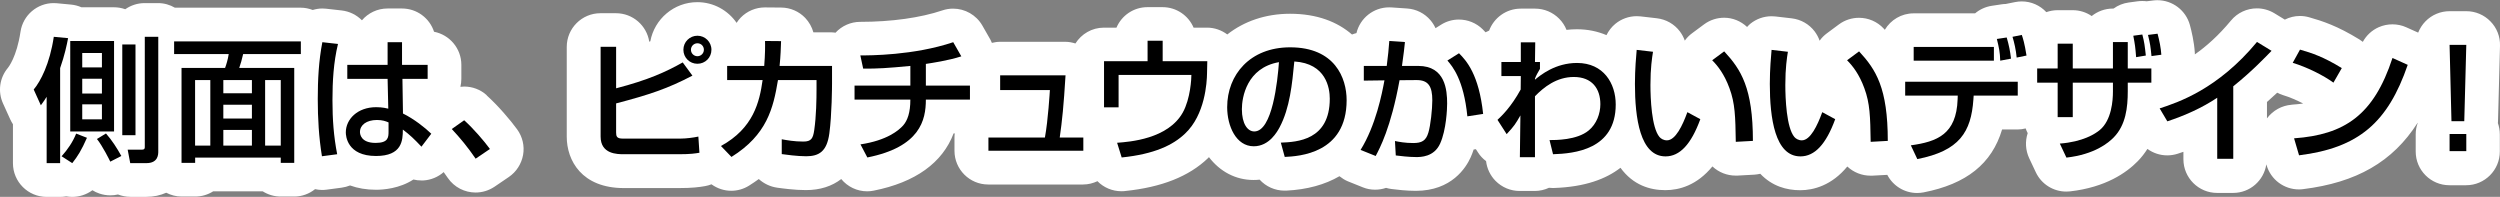
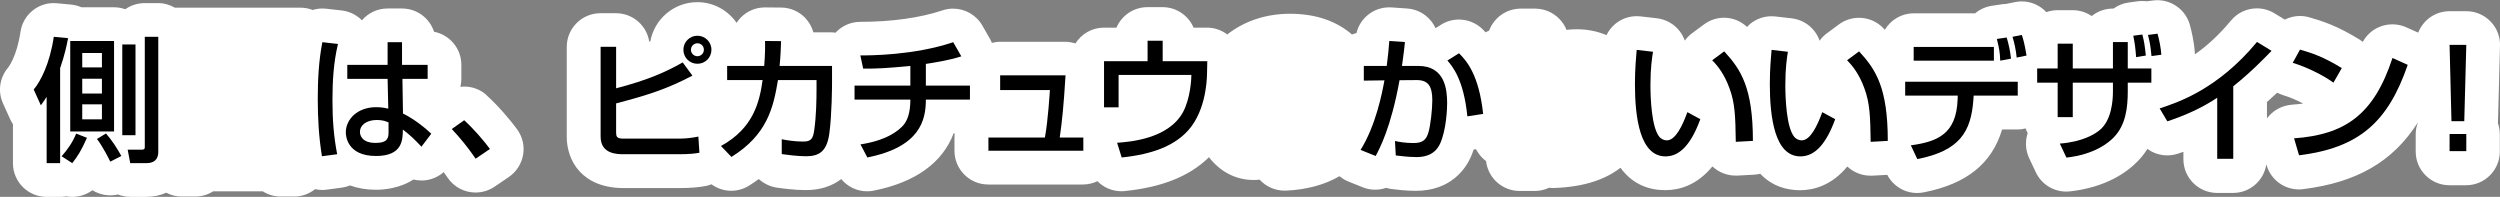
<svg xmlns="http://www.w3.org/2000/svg" id="_レイヤー_2" data-name="レイヤー 2" viewBox="0 0 370.87 29.2">
  <rect x="0" y="0" width="370.87" height="29.2" fill="#808080" stroke="none" />
  <defs>
    <style>
      .cls-1 {
        fill: #fff;
      }
    </style>
  </defs>
  <g id="logo_text" data-name="logo+text">
    <g>
      <g>
        <path class="cls-1" d="M72.2,14.12c-.94-.85-2.14-1.28-3.34-1.28-.19,0-.37.02-.56.04.09-.38.14-.78.14-1.18v-2.08c0-2.43-1.74-4.46-4.05-4.91-.65-2-2.53-3.45-4.76-3.45h-2.14c-1.52,0-2.88.68-3.8,1.75-.8-.81-1.86-1.33-3.01-1.46l-2.32-.26c-.19-.02-.38-.03-.56-.03-.49,0-.96.09-1.41.22-.55-.21-1.15-.34-1.78-.34h-18.67c-.73-.42-1.57-.68-2.48-.68h-2c-1.07,0-2.06.34-2.88.91-.53-.19-1.09-.29-1.68-.29h-4.82c-.48-.21-1-.35-1.54-.4l-2.12-.2c-.16-.02-.32-.02-.47-.02C5.53.46,3.4,2.25,3.04,4.72c-.56,3.75-1.82,5.29-1.87,5.35C-.07,11.55-.35,13.6.45,15.35l1.06,2.34c.12.26.26.51.41.74v5.78c0,2.76,2.24,5,5,5h2c.31,0,.61-.03.9-.08.3.05.6.08.9.08,1.06,0,2.11-.34,2.99-.99.32.2.66.37,1.03.49.53.18,1.08.27,1.63.27.38,0,.76-.04,1.13-.13.57.22,1.19.35,1.83.35h2.4c1.07,0,2.06-.22,2.93-.61.68.35,1.45.57,2.27.57h2.02c.99,0,1.91-.29,2.68-.78h7.34c.77.49,1.7.78,2.68.78h2c1.17,0,2.24-.42,3.09-1.1.33.07.67.12,1.02.12.22,0,.44-.01.66-.04l2.26-.3c.43-.06.85-.17,1.25-.33,1.12.41,2.41.64,3.85.64,1.1,0,3.5-.18,5.55-1.52.39.1.79.14,1.19.14.09,0,.18,0,.27,0,1.13-.06,2.2-.51,3.03-1.24.2.28.41.56.6.85.97,1.42,2.54,2.18,4.13,2.18.97,0,1.94-.28,2.81-.86l2.12-1.44c1.12-.76,1.88-1.95,2.12-3.28s-.09-2.71-.89-3.8c-.99-1.36-2.83-3.52-4.52-5.04Z" />
        <path class="cls-1" d="M370.57,18.16s.3-11.37.3-11.37c.04-1.35-.47-2.66-1.42-3.62-.94-.97-2.23-1.51-3.58-1.51h-2.48c-1.35,0-2.64.54-3.58,1.51-.47.48-.83,1.05-1.08,1.67l-1.76-.79c-.65-.3-1.36-.44-2.06-.44s-1.37.14-2.02.42c-1.02.45-1.85,1.22-2.37,2.18-.16-.13-.33-.25-.51-.36-3.27-2.01-5.48-2.73-7.46-3.29-.45-.13-.91-.19-1.37-.19-.78,0-1.54.19-2.23.54l-1.54-.94c-.81-.49-1.71-.73-2.6-.73-1.45,0-2.88.63-3.86,1.82-1.83,2.21-3.65,3.82-5.35,5.01,0-.08,0-.15,0-.23-.1-1.63-.5-3.28-.73-4.12-.6-2.2-2.59-3.69-4.82-3.69-.21,0-.42.01-.63.04l-.97.12c-.21-.03-.43-.04-.65-.04s-.44.01-.67.04l-1.34.18c-.82.11-1.59.42-2.25.9h-.1c-1.19,0-2.28.42-3.14,1.11-.8-.55-1.77-.87-2.82-.87h-2.24c-.59,0-1.15.11-1.67.29-.93-1-2.24-1.59-3.64-1.59-.33,0-.66.03-1,.1,0,0-1.39.28-1.39.28-.2,0-.4.02-.6.05l-1.46.22c-.92.14-1.78.53-2.48,1.12h-9.12c-1.82,0-3.4.98-4.27,2.44-.05-.06-.1-.12-.16-.18-.98-1.06-2.32-1.6-3.67-1.6-1.04,0-2.09.32-2.98.98l-1.78,1.32c-.42.31-.79.68-1.08,1.1-.17-.49-.42-.95-.73-1.37-.82-1.09-2.05-1.79-3.41-1.95l-2.42-.28c-.19-.02-.38-.03-.58-.03-1.15,0-2.27.4-3.16,1.13-.17.14-.31.3-.46.46-.95-.89-2.16-1.37-3.4-1.37-1.04,0-2.09.32-2.98.98l-1.78,1.32c-.42.31-.79.68-1.08,1.1-.17-.49-.42-.95-.73-1.37-.82-1.09-2.05-1.79-3.41-1.95l-2.42-.28c-.19-.02-.38-.03-.58-.03-1.15,0-2.27.4-3.16,1.13-.56.46-1,1.04-1.32,1.68-1.32-.56-2.79-.87-4.37-.87-.52,0-1.04.03-1.56.09-.24-.61-.61-1.18-1.09-1.66-.94-.95-2.22-1.49-3.56-1.49h-2.14c-2.15,0-3.98,1.36-4.69,3.26-.18.07-.36.16-.53.25-.14-.15-.28-.29-.41-.43-.96-.96-2.25-1.46-3.54-1.46-.92,0-1.84.25-2.66.77l-.81.51c-.19-.42-.44-.81-.74-1.17-.87-1.03-2.12-1.66-3.47-1.75l-2.32-.16c-.12,0-.23-.01-.35-.01-2.32,0-4.32,1.6-4.85,3.82-.23.05-.45.13-.66.21-2.16-1.88-5.2-3.08-9.19-3.08-3.65,0-6.85,1.13-9.31,3.07-.86-.64-1.9-1.01-2.98-1.01h-2.02c-.76-1.79-2.54-3.04-4.6-3.04h-2.24c-2.07,0-3.84,1.25-4.6,3.04h-1.86c-1.79,0-3.34.94-4.23,2.35-.48-.15-.97-.25-1.49-.25h-9.7c-.42,0-.81.07-1.2.16-.07-.16-.13-.31-.21-.46l-1.2-2.1c-.91-1.59-2.59-2.52-4.34-2.52-.53,0-1.07.08-1.59.26-3.27,1.1-7.57,1.7-12.19,1.7-1.4,0-2.73.59-3.67,1.61-.18-.02-.35-.05-.54-.05h-2.74c-.22-.79-.63-1.52-1.2-2.13-.93-.98-2.22-1.54-3.58-1.55,0,0-2.41-.02-2.42-.02-1.34,0-2.63.54-3.57,1.5-.24.24-.44.51-.62.79-1.28-1.85-3.41-3.07-5.83-3.07-3.47,0-6.36,2.51-6.97,5.8-.05.02-.1.05-.16.07-.37-2.4-2.44-4.23-4.94-4.23h-2.3c-2.76,0-5,2.24-5,5v13.32c0,3.52,2.22,7.62,8.48,7.62h8.12c2.04,0,3.05-.14,3.91-.29.34-.06.66-.15.96-.27.87.63,1.89.96,2.93.96.91,0,1.83-.25,2.64-.76.51-.32,1-.65,1.45-.98.74.67,1.68,1.13,2.72,1.28.71.1,2.61.36,4.26.36,2.1,0,3.87-.57,5.25-1.64.95,1.15,2.35,1.82,3.84,1.82.32,0,.65-.03.98-.1,6.18-1.23,10.2-4.13,11.85-8.49h.17c-.03.2-.04.41-.04.62v1.96c0,2.76,2.24,5,5,5h14.08c.77,0,1.48-.19,2.13-.49.92.94,2.2,1.49,3.56,1.49.17,0,.34,0,.52-.03,5.44-.56,9.48-2.16,12.31-4.87.05-.05.1-.11.15-.16,1.61,2.11,3.93,3.39,6.61,3.39.27,0,.58-.01.91-.05.93,1.02,2.26,1.63,3.69,1.63.08,0,.16,0,.24,0,3.11-.15,5.77-.89,7.91-2.14.38.3.78.56,1.23.75l2.24.9c.59.24,1.2.35,1.81.35.56,0,1.11-.09,1.63-.27.26.08.54.13.81.17.77.1,2.21.27,3.61.27,5.32,0,7.45-3.46,8.12-4.94.17-.38.33-.78.46-1.19l.33-.05.31.48c.32.51.73.94,1.2,1.29.13,1.1.62,2.14,1.41,2.94.94.95,2.22,1.49,3.56,1.49h2.24c.76,0,1.48-.17,2.12-.47.18.02.37.03.56.03.05,0,.11,0,.16,0,4.64-.15,7.77-1.35,9.89-3,1.87,2.57,4.37,3.32,6.65,3.32,2.08,0,4.69-.72,6.99-3.52,0,0,.02.01.02.02.93.86,2.15,1.34,3.41,1.34.09,0,.18,0,.28,0l2.54-.14c.29-.02.57-.07.85-.13,1.76,1.86,3.93,2.44,5.92,2.44s4.69-.72,6.99-3.52c0,0,.02.01.02.02.93.86,2.15,1.34,3.41,1.34.09,0,.18,0,.28,0l2.22-.12c.87,1.67,2.58,2.69,4.42,2.69.32,0,.64-.03.96-.09,6.35-1.24,10.13-4.24,11.65-9.33h2.3c.41,0,.81-.06,1.2-.16.08.24.18.48.3.7-.4,1.21-.33,2.54.22,3.72l.98,2.08c.83,1.77,2.6,2.87,4.52,2.87.19,0,.38-.01.57-.03,5.27-.6,8.37-2.77,10.03-4.47.57-.58,1.04-1.2,1.44-1.83.85.62,1.88.96,2.94.96.52,0,1.05-.08,1.57-.25.28-.09.56-.19.83-.28v1.1c0,2.76,2.24,5,5,5h2.38c2.5,0,4.56-1.84,4.92-4.24l.04.13c.63,2.15,2.6,3.59,4.79,3.59.21,0,.41-.01.62-.04,7.91-.98,13.29-4.03,17-9.85,0,.03,0,.06,0,.06-.19.52-.29,1.08-.29,1.67v2.54c0,2.76,2.24,5,5,5h2.48c2.76,0,5-2.24,5-5v-2.54c0-.6-.11-1.18-.3-1.72ZM339.96,15.54c-1.46.11-2.79.85-3.66,2.02v-2.43c.55-.48,1.05-.94,1.52-1.38.27.14.56.27.86.36.98.29,2.07.77,2.99,1.25-.54.07-1.1.13-1.71.17Z" />
      </g>
      <g>
        <path d="M6.92,14.36c-.26.42-.42.66-.86,1.26l-1.06-2.34c1.02-1.22,2.38-3.8,2.98-7.82l2.12.2c-.18.96-.52,2.58-1.18,4.44v14.1h-2v-9.84ZM12.9,20.44c-.82,1.86-1.36,2.72-2.18,3.76l-1.58-1.02c.9-1,1.66-2.12,2.16-3.36l1.6.62ZM16.92,6.08v13.42h-6.5V6.08h6.5ZM12.2,7.86v2.14h2.92v-2.14h-2.92ZM12.2,11.68v2.2h2.92v-2.2h-2.92ZM12.2,15.48v2.22h2.92v-2.22h-2.92ZM15.72,19.8c.9,1.02,1.64,2.18,2.28,3.34l-1.64.84c-.12-.26-1.18-2.38-1.98-3.36l1.34-.82ZM18.14,6.6h1.96v13.46h-1.96V6.6ZM21.48,5.46h2v17c0,.42,0,1.74-1.76,1.74h-2.4l-.38-2h2.12c.42,0,.42-.22.42-.42V5.46Z" />
-         <path d="M44.63,8.02h-8.56c-.18.8-.36,1.42-.58,2.06h8.16v14.08h-2v-.78h-12.7v.78h-2.02v-14.08h6.46c.18-.48.42-1.26.54-2.06h-8.1v-1.88h18.8v1.88ZM28.94,11.88v9.72h2.26v-9.72h-2.26ZM33.13,11.88v1.96h4.24v-1.96h-4.24ZM33.13,15.54v2.04h4.24v-2.04h-4.24ZM33.13,19.28v2.32h4.24v-2.32h-4.24ZM39.33,11.88v9.72h2.32v-9.72h-2.32Z" />
        <path d="M50.14,6.52c-.66,2.72-.82,5.54-.82,8.36s.18,5.34.7,8l-2.26.3c-.46-2.8-.62-5.64-.62-8.48s.14-5.66.68-8.44l2.32.26ZM57.5,9.62v-3.36h2.14v3.36h3.8v2.08h-3.74l.08,5.14c1.66.82,3.3,2.12,4.2,3l-1.46,1.92c-1.1-1.16-1.66-1.7-2.76-2.54,0,1.62-.12,3.92-3.98,3.92-4.3,0-4.48-3-4.48-3.5,0-1.94,1.72-3.74,4.5-3.74.2,0,.94,0,1.8.22l-.1-4.42h-5.98v-2.08h5.98ZM57.64,18.16c-.42-.18-.9-.36-1.72-.36-1.54,0-2.52.74-2.52,1.78,0,.32.14,1.62,2.32,1.62,1.88,0,1.92-.82,1.92-1.68v-1.36Z" />
        <path d="M70.56,23.54c-1.16-1.7-2.32-3.1-3.54-4.4l1.84-1.3c1.36,1.22,2.96,3.08,3.82,4.26l-2.12,1.44Z" />
        <path d="M91.4,6.94v6.16c4.78-1.24,7.4-2.44,9.88-3.84l1.44,1.96c-3.66,1.92-6.36,2.82-11.32,4.12v4.32c0,.56.1.9.96.9h8.62c.78,0,1.9-.14,2.62-.3l.16,2.4c-.58.1-1.3.22-3.06.22h-8.12c-1,0-3.48,0-3.48-2.62V6.94h2.3ZM105.54,7.38c0,1.16-.92,2.08-2.08,2.08s-2.08-.92-2.08-2.08.94-2.08,2.08-2.08,2.08.92,2.08,2.08ZM102.5,7.38c0,.54.44.96.96.96s.96-.42.96-.96-.42-.96-.96-.96-.96.44-.96.96Z" />
        <path d="M123.43,9.78v2.64c0,.3-.02,4.6-.4,7.38-.36,2.66-1.52,3.38-3.44,3.38-1.34,0-3.04-.24-3.62-.32v-2.2c.78.14,1.84.34,3.2.34,1.2,0,1.44-.48,1.62-1.7.3-2.06.34-4.56.34-6.14v-1.28h-5.72c-.7,4.2-1.64,8.12-6.9,11.4l-1.56-1.62c4.82-2.64,5.72-6.52,6.18-9.78h-5.26v-2.1h5.5c.14-1.78.14-2.94.12-3.7l2.38.02c-.04,1-.06,2.14-.22,3.68h7.78Z" />
        <path d="M137.35,12.7h6.54v2.08h-6.54c0,3.04-.86,7.02-8.68,8.58l-1.02-1.94c3.96-.6,5.68-2.08,6.34-2.82.64-.74,1.06-1.9,1.06-3.82h-8.28v-2.08h8.28v-2.92c-3.34.32-4.88.42-7,.4l-.42-1.96c1.3,0,7.88.02,13.78-1.96l1.2,2.1c-2,.64-4.36.98-5.26,1.12v3.22Z" />
        <path d="M158.07,11.18c-.28,4.6-.5,6.68-.86,9.22h3.5v1.96h-14.08v-1.96h8.38c.48-2.6.72-6.78.74-7.04h-7.38v-2.18h9.7Z" />
        <path d="M172.48,6.04v3.04h6.62l-.04,1.82c-.02,1.32-.28,6.12-3.26,8.92-1.78,1.7-4.54,3.04-9.4,3.54l-.68-2.18c1.88-.14,7.54-.56,9.74-4.48,1.16-2.08,1.28-5.12,1.28-5.58h-10.8v4.8h-2.16v-6.84h6.46v-3.04h2.24Z" />
-         <path d="M190.01,21.16c2.38-.1,7.26-.32,7.26-6.52,0-1.58-.54-5.22-5.26-5.52-.32,3.32-.66,6.9-2.18,9.76-.34.62-1.52,2.82-3.84,2.82-2.62,0-3.94-3-3.94-5.8,0-4.82,3.4-8.88,9.34-8.88,6.64,0,8.38,4.56,8.38,7.84,0,7.94-7.1,8.32-9.18,8.42l-.58-2.12ZM184.23,16.2c0,2.16.84,3.3,1.84,3.3,2.68,0,3.46-7.48,3.66-10.28-4.78.84-5.5,5.22-5.5,6.98Z" />
        <path d="M208.42,6.24c-.08.86-.18,1.66-.44,3.54h2.42c4.02,0,4.28,3.6,4.28,5.58,0,.78-.12,3.9-1.04,5.94-.9,2-2.9,2-3.56,2-1.1,0-2.38-.16-3.02-.24l-.12-2.14c.56.12,1.52.3,2.7.3,1.28,0,1.9-.34,2.26-1.56.32-1.04.58-3.48.58-4.78,0-2.06-.58-3.02-2.36-3l-2.5.02c-1.28,7.06-2.96,10.14-3.54,11.24l-2.24-.9c2.26-3.64,3.18-8.36,3.54-10.32l-3.06.04v-2.18h3.4c.2-1.5.3-2.62.38-3.7l2.32.16ZM217.68,17.26c-.54-5.46-2.22-7.42-2.96-8.28l1.72-1.08c1.1,1.1,2.96,3.16,3.58,9l-2.34.36Z" />
-         <path d="M229.87,20.78c.88,0,4.06.02,5.8-1.42,1.18-.96,1.74-2.5,1.74-3.9,0-2.32-1.24-4.04-3.94-4.04-2.56,0-4.46,1.52-5.76,2.86v9.04h-2.24l.08-6.2c-.74,1.28-.86,1.5-2.04,2.78l-1.36-2.12c.6-.56,2.02-1.9,3.44-4.5l.02-2h-2.88v-2.08h2.88v-2.92h2.14l-.04,2.92h.74v1.02c-.28.46-.6,1.04-.74,1.44v.16c.82-.68,3.02-2.48,6.24-2.48,3.94,0,5.74,3.04,5.74,6.16,0,6.72-6.18,7.28-9.3,7.38l-.52-2.1Z" />
        <path d="M245.22,7.68c-.14.88-.38,2.38-.38,4.92,0,1.96.16,6.32,1.34,7.72.2.24.6.5,1.1.5,1.28,0,2.32-2.2,3.04-4.18l1.92,1.04c-1.36,3.72-3.04,5.52-5.16,5.52-3.78,0-4.54-5.7-4.54-10.74,0-2.24.18-4.12.26-5.06l2.42.28ZM257.5,21.04c-.06-3.76-.1-5.7-.94-7.96-.76-2.08-1.74-3.32-2.56-4.14l1.78-1.32c2.5,2.7,4.26,5.42,4.26,13.28l-2.54.14Z" />
        <path d="M265.23,7.68c-.14.88-.38,2.38-.38,4.92,0,1.96.16,6.32,1.34,7.72.2.24.6.5,1.1.5,1.28,0,2.32-2.2,3.04-4.18l1.92,1.04c-1.36,3.72-3.04,5.52-5.16,5.52-3.78,0-4.54-5.7-4.54-10.74,0-2.24.18-4.12.26-5.06l2.42.28ZM277.51,21.04c-.06-3.76-.1-5.7-.94-7.96-.76-2.08-1.74-3.32-2.56-4.14l1.78-1.32c2.5,2.7,4.26,5.42,4.26,13.28l-2.54.14Z" />
        <path d="M299.33,12.12v2.06h-6.54l-.04.58c-.34,4.84-2.08,7.62-8.32,8.84l-.96-2.04c3.88-.54,6.76-1.62,6.94-6.82l.02-.56h-7.8v-2.06h16.7ZM295.79,6.96v2.04h-11.9v-2.04h11.9ZM296.73,9c-.04-1.28-.18-1.9-.5-3.22l1.46-.22c.32,1.08.52,2.06.64,3.14l-1.6.3ZM299.17,8.54c-.1-1.12-.38-2.32-.62-3.08l1.38-.28c.18.54.4,1.18.7,3.06l-1.46.3Z" />
        <path d="M313.45,6.24h2.2v3.92h3.5v2.1h-3.5v1.28c0,2.38-.28,5-2.08,6.84-.78.8-2.82,2.52-7.02,3l-.98-2.08c3.42-.26,5.26-1.44,5.96-2.04,1.72-1.46,1.92-4.34,1.92-5.68v-1.32h-5.96v5.12h-2.24v-5.12h-3.04v-2.1h3.04v-3.68h2.24v3.68h5.96v-3.92ZM316.89,8.48c-.12-1.5-.16-1.82-.42-3.18l1.34-.18c.3,1.14.36,1.66.52,3.12l-1.44.24ZM319.17,8.32c-.16-1.54-.18-1.72-.52-3.14l1.42-.18c.26.96.5,2.14.56,3.12l-1.46.2Z" />
        <path d="M331.3,23.56h-2.38v-9.06c-2.28,1.52-4.8,2.64-7.4,3.5l-1.14-1.92c2.7-.88,8.64-2.84,14.44-9.86l2.16,1.32c-.78.8-2.9,3.04-5.68,5.26v10.76Z" />
        <path d="M346.16,12.26c-1.5-1.1-3.98-2.32-6.04-2.94l1.08-1.96c1.76.5,3.5,1.08,6.2,2.74l-1.24,2.16ZM340.32,20.52c7.48-.54,11.82-3.42,14.6-11.92l2.26,1.02c-2.94,8.54-7.26,12.32-16.12,13.42l-.74-2.52Z" />
        <path d="M365.87,6.66l-.3,11.32h-1.9l-.28-11.32h2.48ZM365.87,19.88v2.54h-2.48v-2.54h2.48Z" />
      </g>
    </g>
  </g>
</svg>